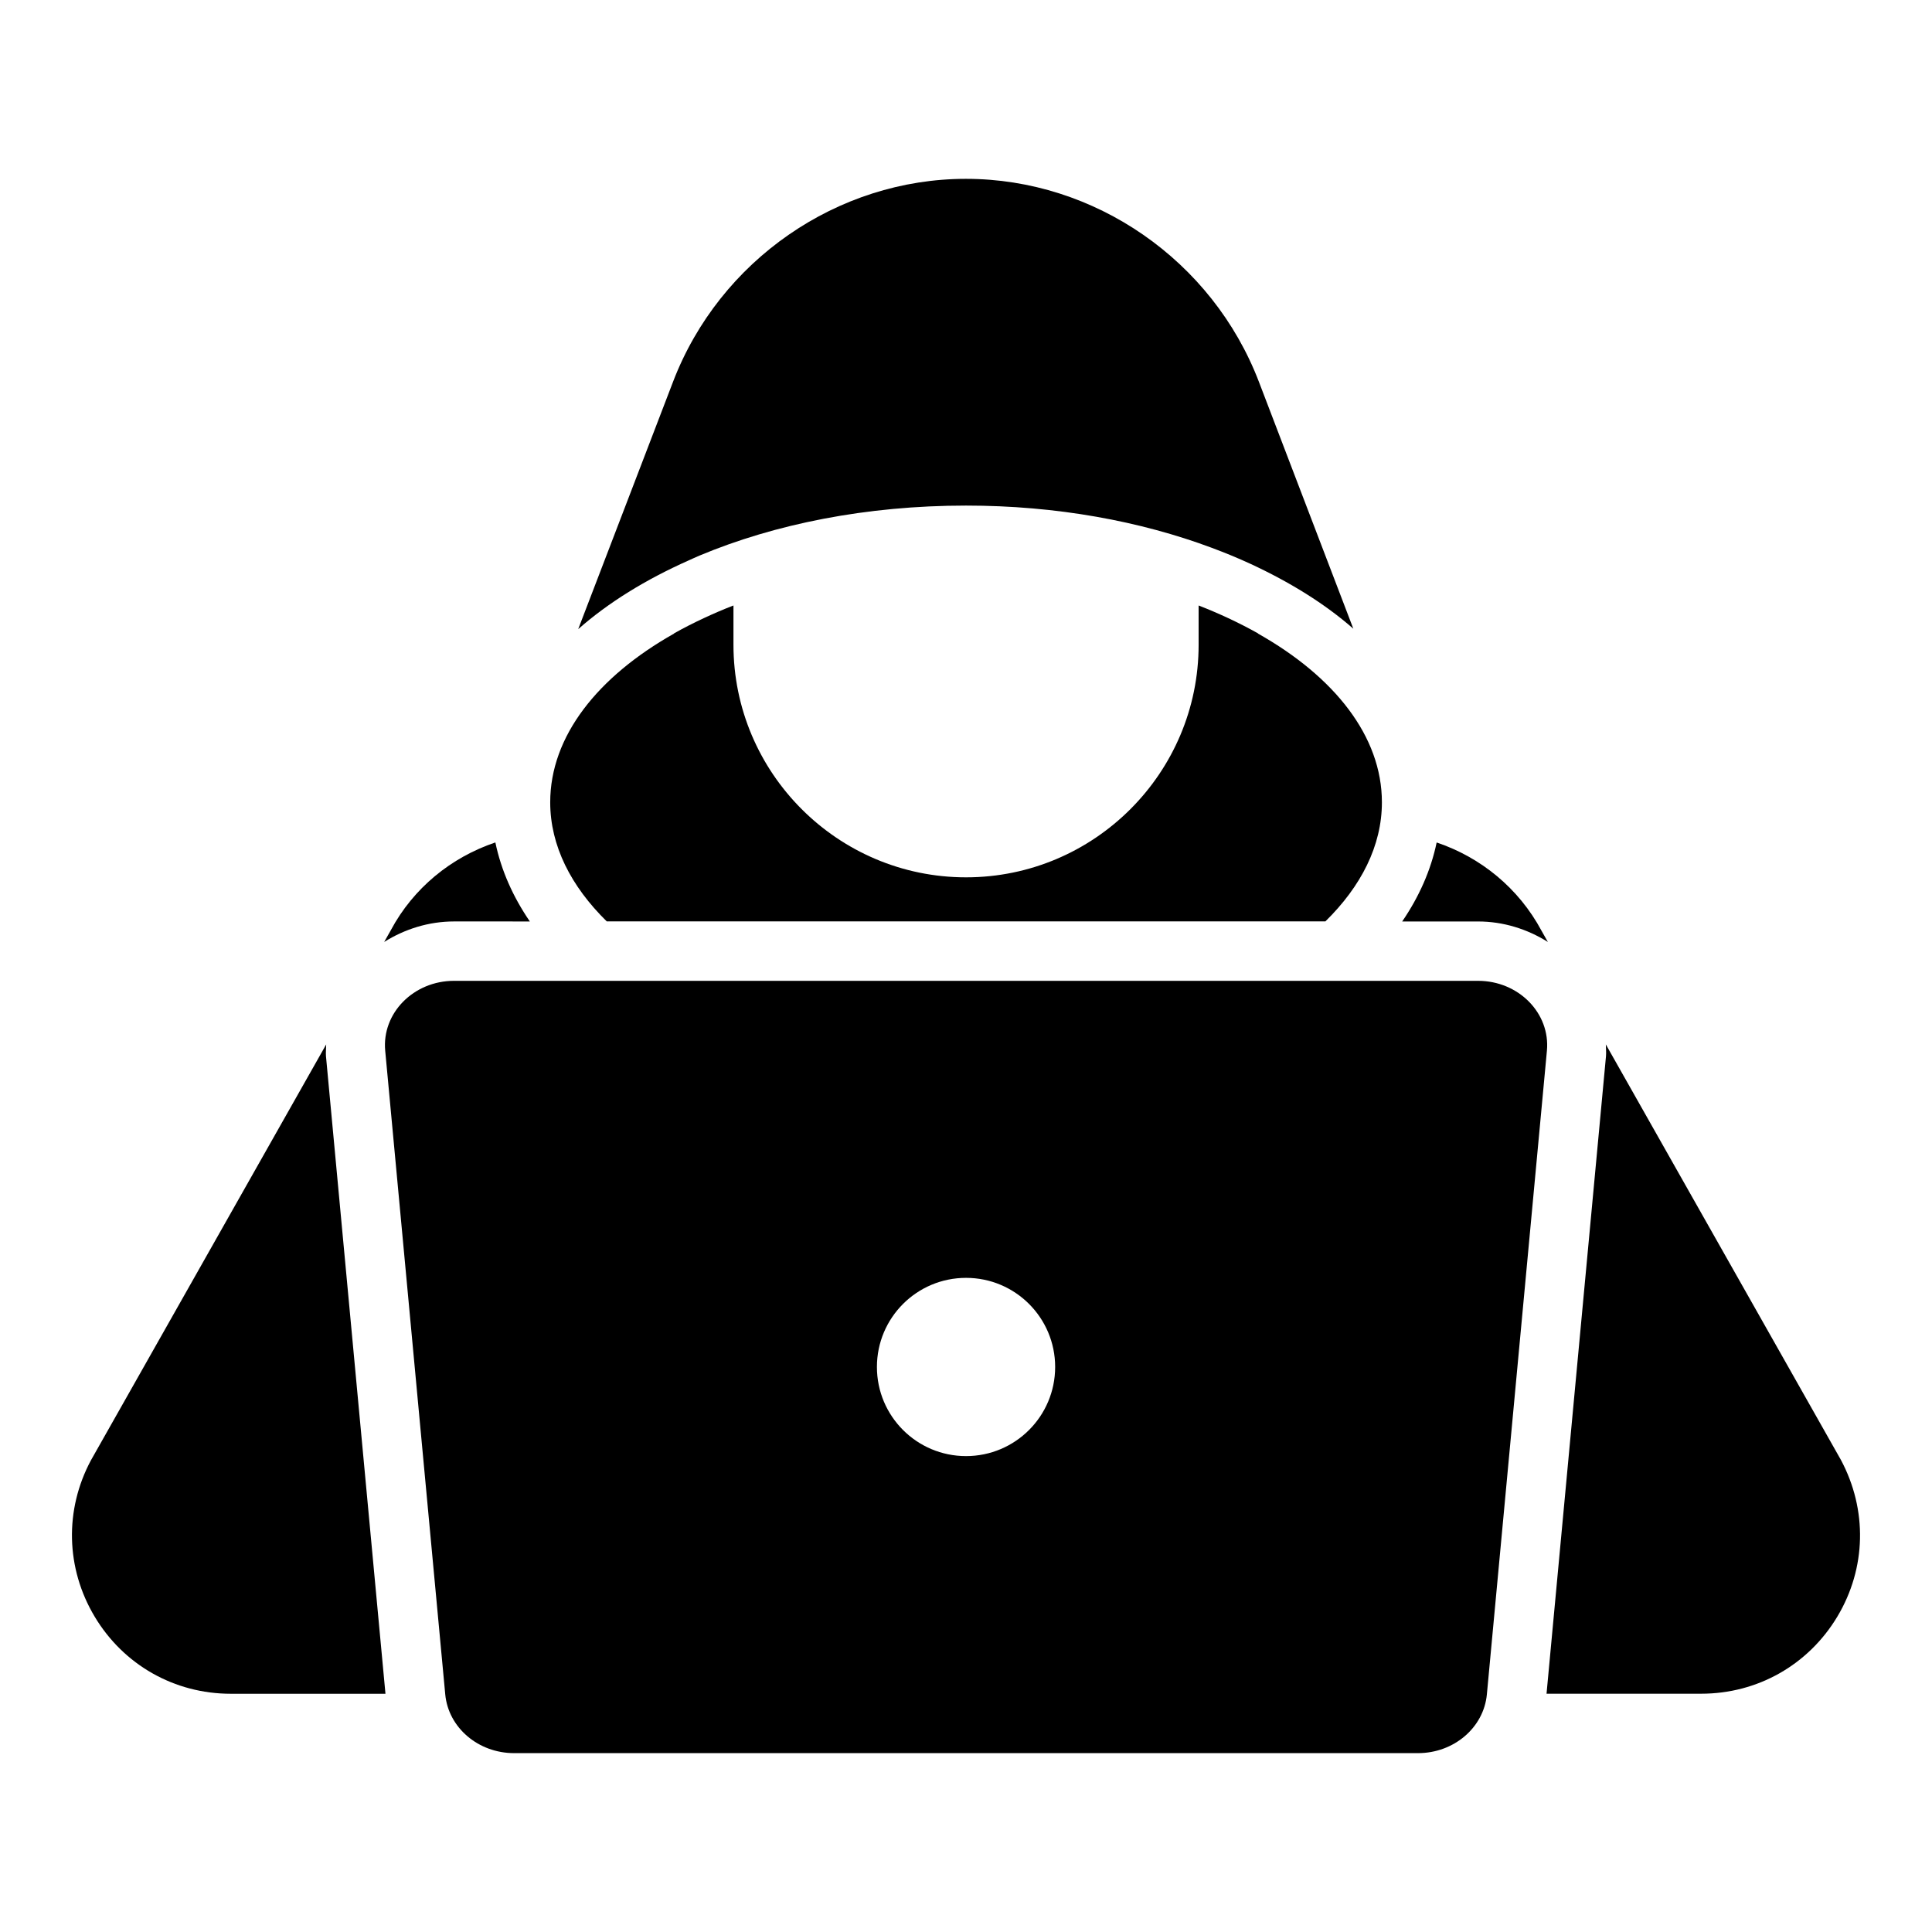
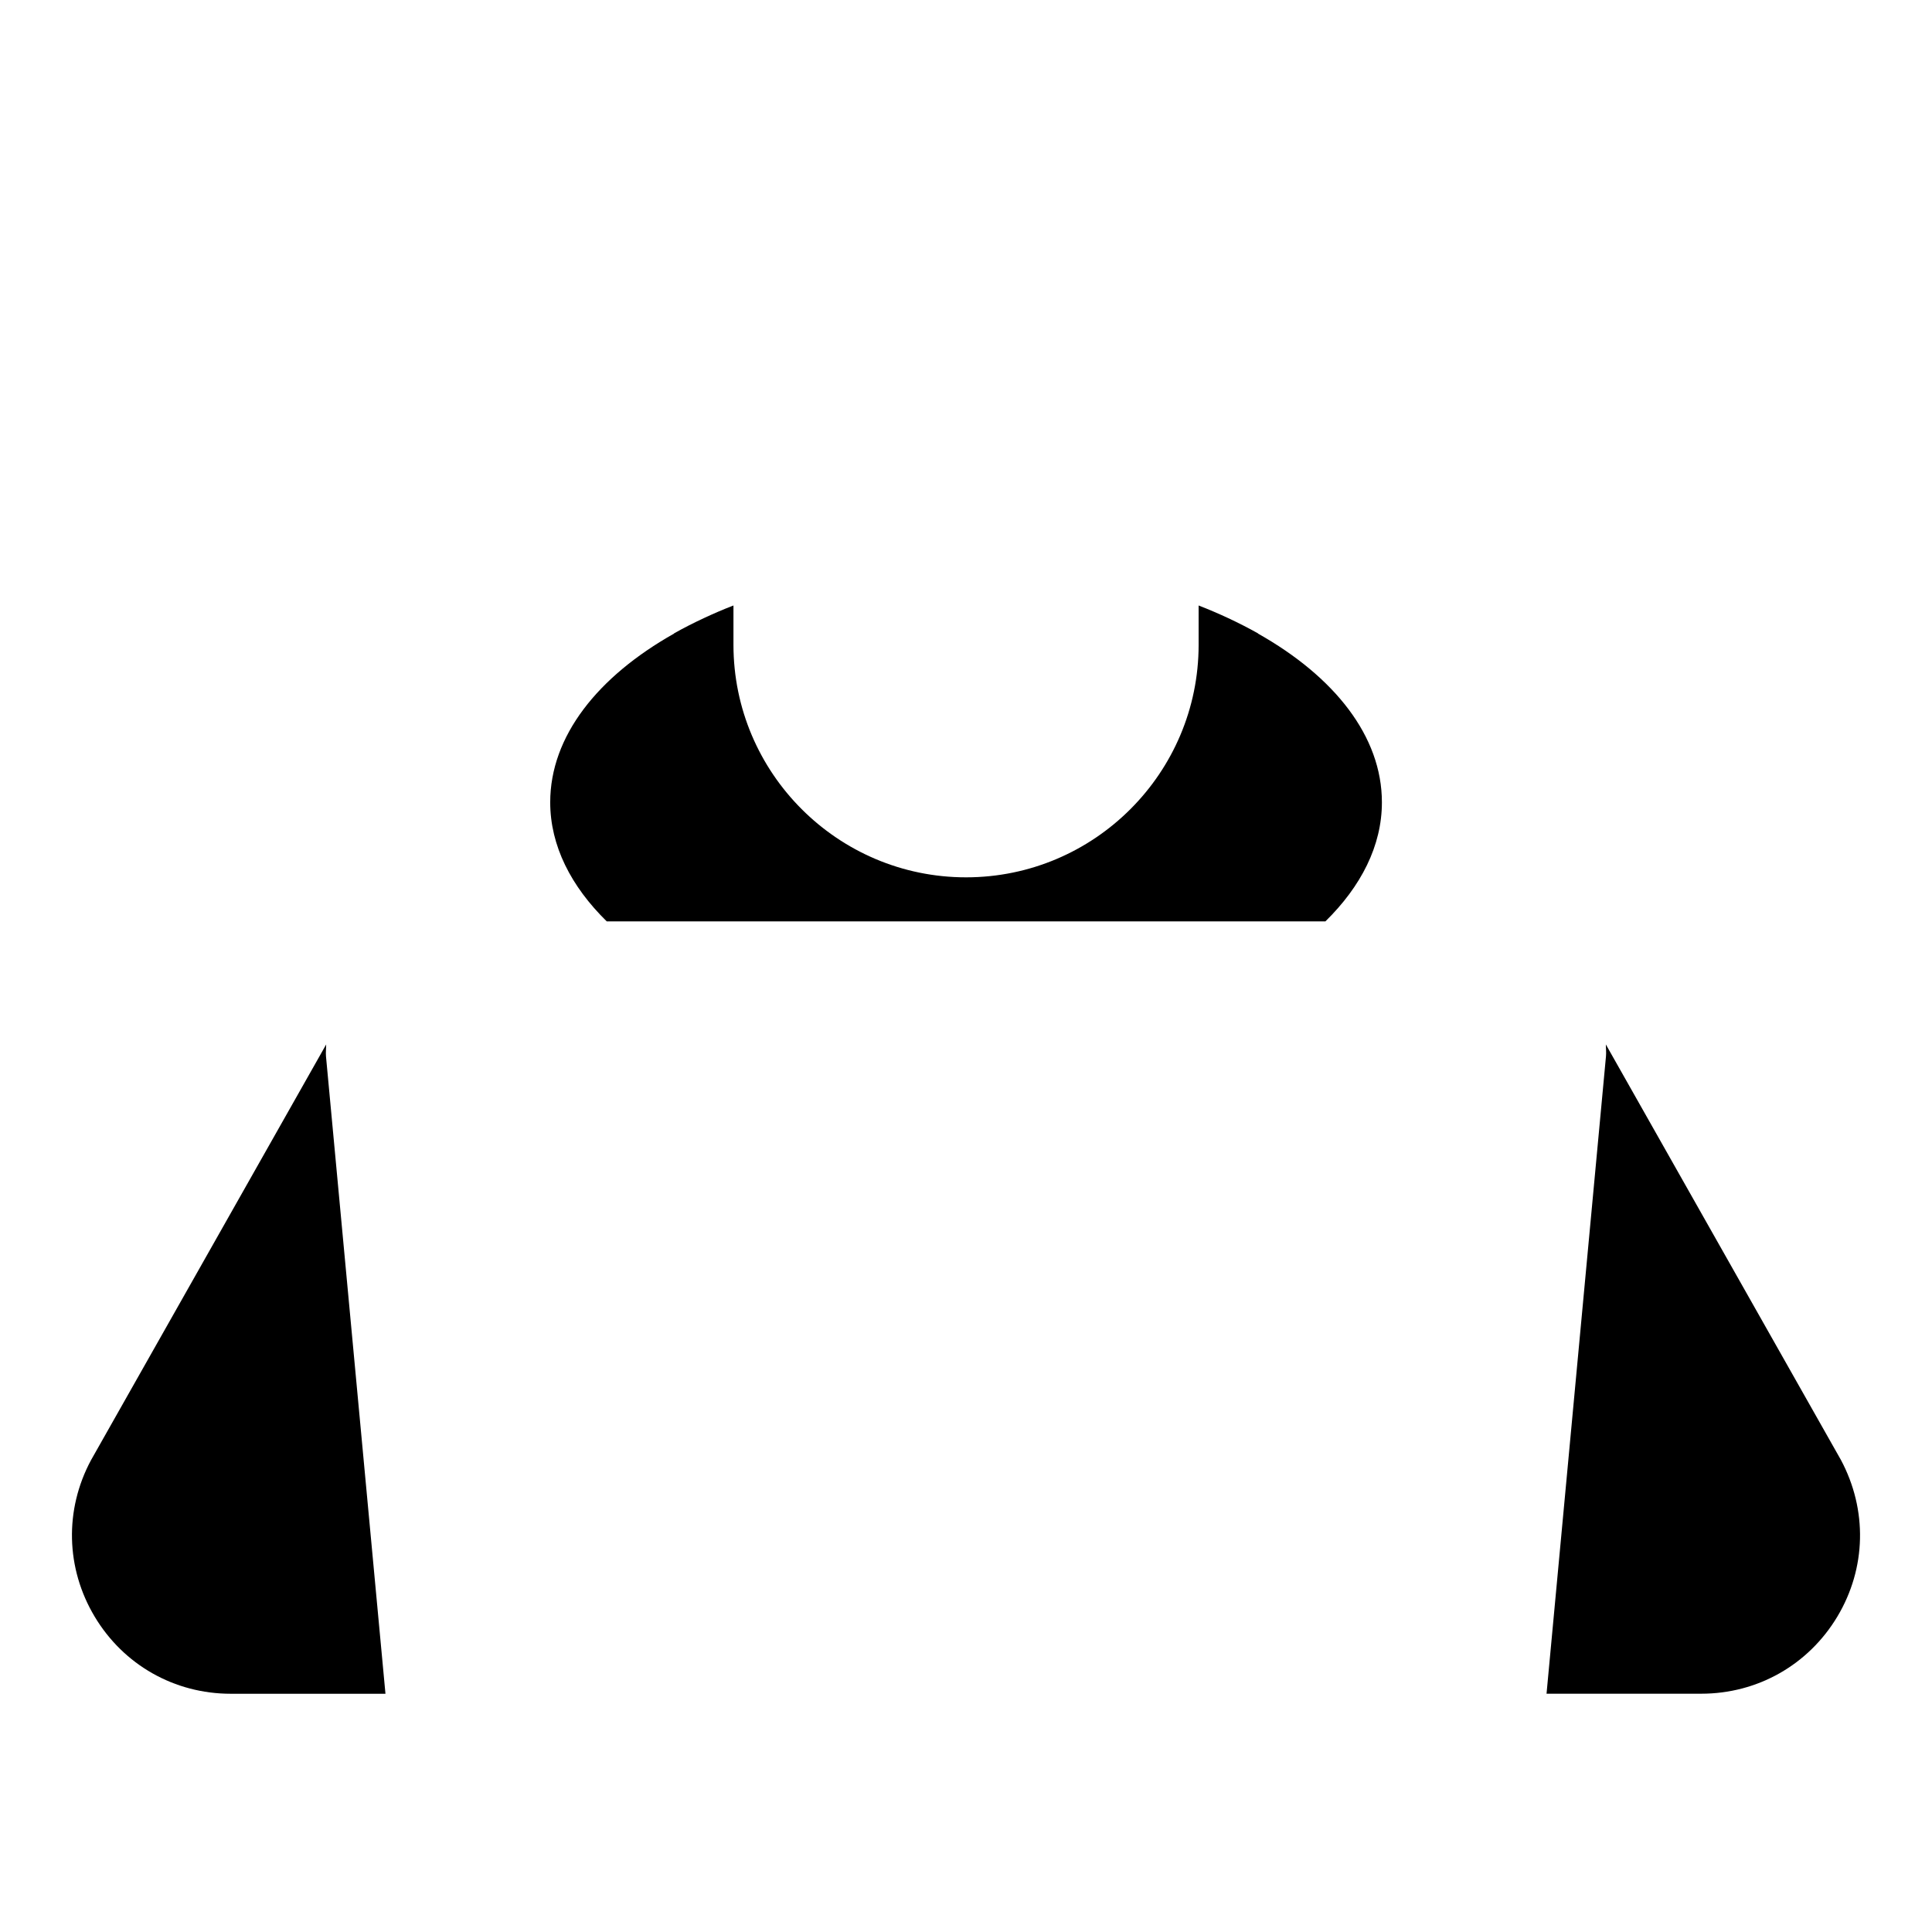
<svg xmlns="http://www.w3.org/2000/svg" fill="#000000" width="800px" height="800px" version="1.1" viewBox="144 144 512 512">
  <g>
    <path d="m495.23 388.19c9.469-9.289 14.988-20.051 14.988-31.566 0-17.508-12.594-33.305-32.828-44.715v-0.055c-2.512-1.41-5.141-2.754-7.871-4.031-2.535-1.18-5.156-2.312-7.871-3.363v10.406c0 33.984-27.648 61.637-61.637 61.637-33.992 0-61.637-27.656-61.637-61.637v-10.406c-2.723 1.047-5.336 2.18-7.871 3.363-2.731 1.273-5.359 2.613-7.863 4.023v0.055c-20.23 11.398-32.828 27.199-32.828 44.715 0 11.516 5.519 22.277 14.988 31.566h190.43z" />
-     <path d="m535.69 403.93h-271.36c-10.738 0-19.176 8.566-18.246 18.531l15.91 170.56c0.82 8.816 8.746 15.578 18.246 15.578h239.55c9.5 0 17.422-6.762 18.246-15.578l15.91-170.56c0.926-9.965-7.512-18.531-18.25-18.531zm-135.68 125.95c-13.043 0-23.617-10.57-23.617-23.617 0-13.043 10.57-23.617 23.617-23.617 13.043 0 23.617 10.57 23.617 23.617-0.004 13.047-10.574 23.617-23.617 23.617z" />
-     <path d="m329.34 291.25c20.02-8.375 44.234-13.266 70.668-13.266 24.082 0 46.223 4.141 65.133 11.195 3.519 1.316 6.926 2.707 10.203 4.227 10.453 4.832 19.742 10.578 27.301 17.207l-25.016-65.418c-12.316-32.176-43.52-53.801-77.645-53.801-34.102 0-65.289 21.602-77.609 53.75l-25.145 65.582c8.004-7.055 17.918-13.152 29.18-18.168 0.977-0.434 1.938-0.891 2.93-1.309z" />
-     <path d="m284.41 388.19c-4.473-6.543-7.598-13.555-9.133-20.934-11.707 3.938-21.727 12.082-27.695 23.238l-1.77 3.133c5.473-3.434 11.84-5.434 18.508-5.434l20.09 0.004z" />
    <path d="m631.82 530.82-62.258-110.04c0.008 1.047 0.141 2.094 0.039 3.141l-15.754 168.93h41.004c14.918 0 28.402-7.644 36.07-20.445 7.66-12.797 8.031-28.281 0.898-41.594z" />
-     <path d="m554.2 393.63-1.684-2.977c-6.039-11.266-16.066-19.445-27.789-23.387-1.535 7.375-4.66 14.391-9.133 20.934h20.09c6.676-0.008 13.047 2 18.516 5.43z" />
    <path d="m230.44 420.79-62.336 110.19c-7.047 13.152-6.676 28.645 0.984 41.445 7.656 12.793 21.145 20.438 36.059 20.438h41.004l-15.762-168.93c-0.09-1.047 0.043-2.094 0.051-3.141z" />
  </g>
</svg>